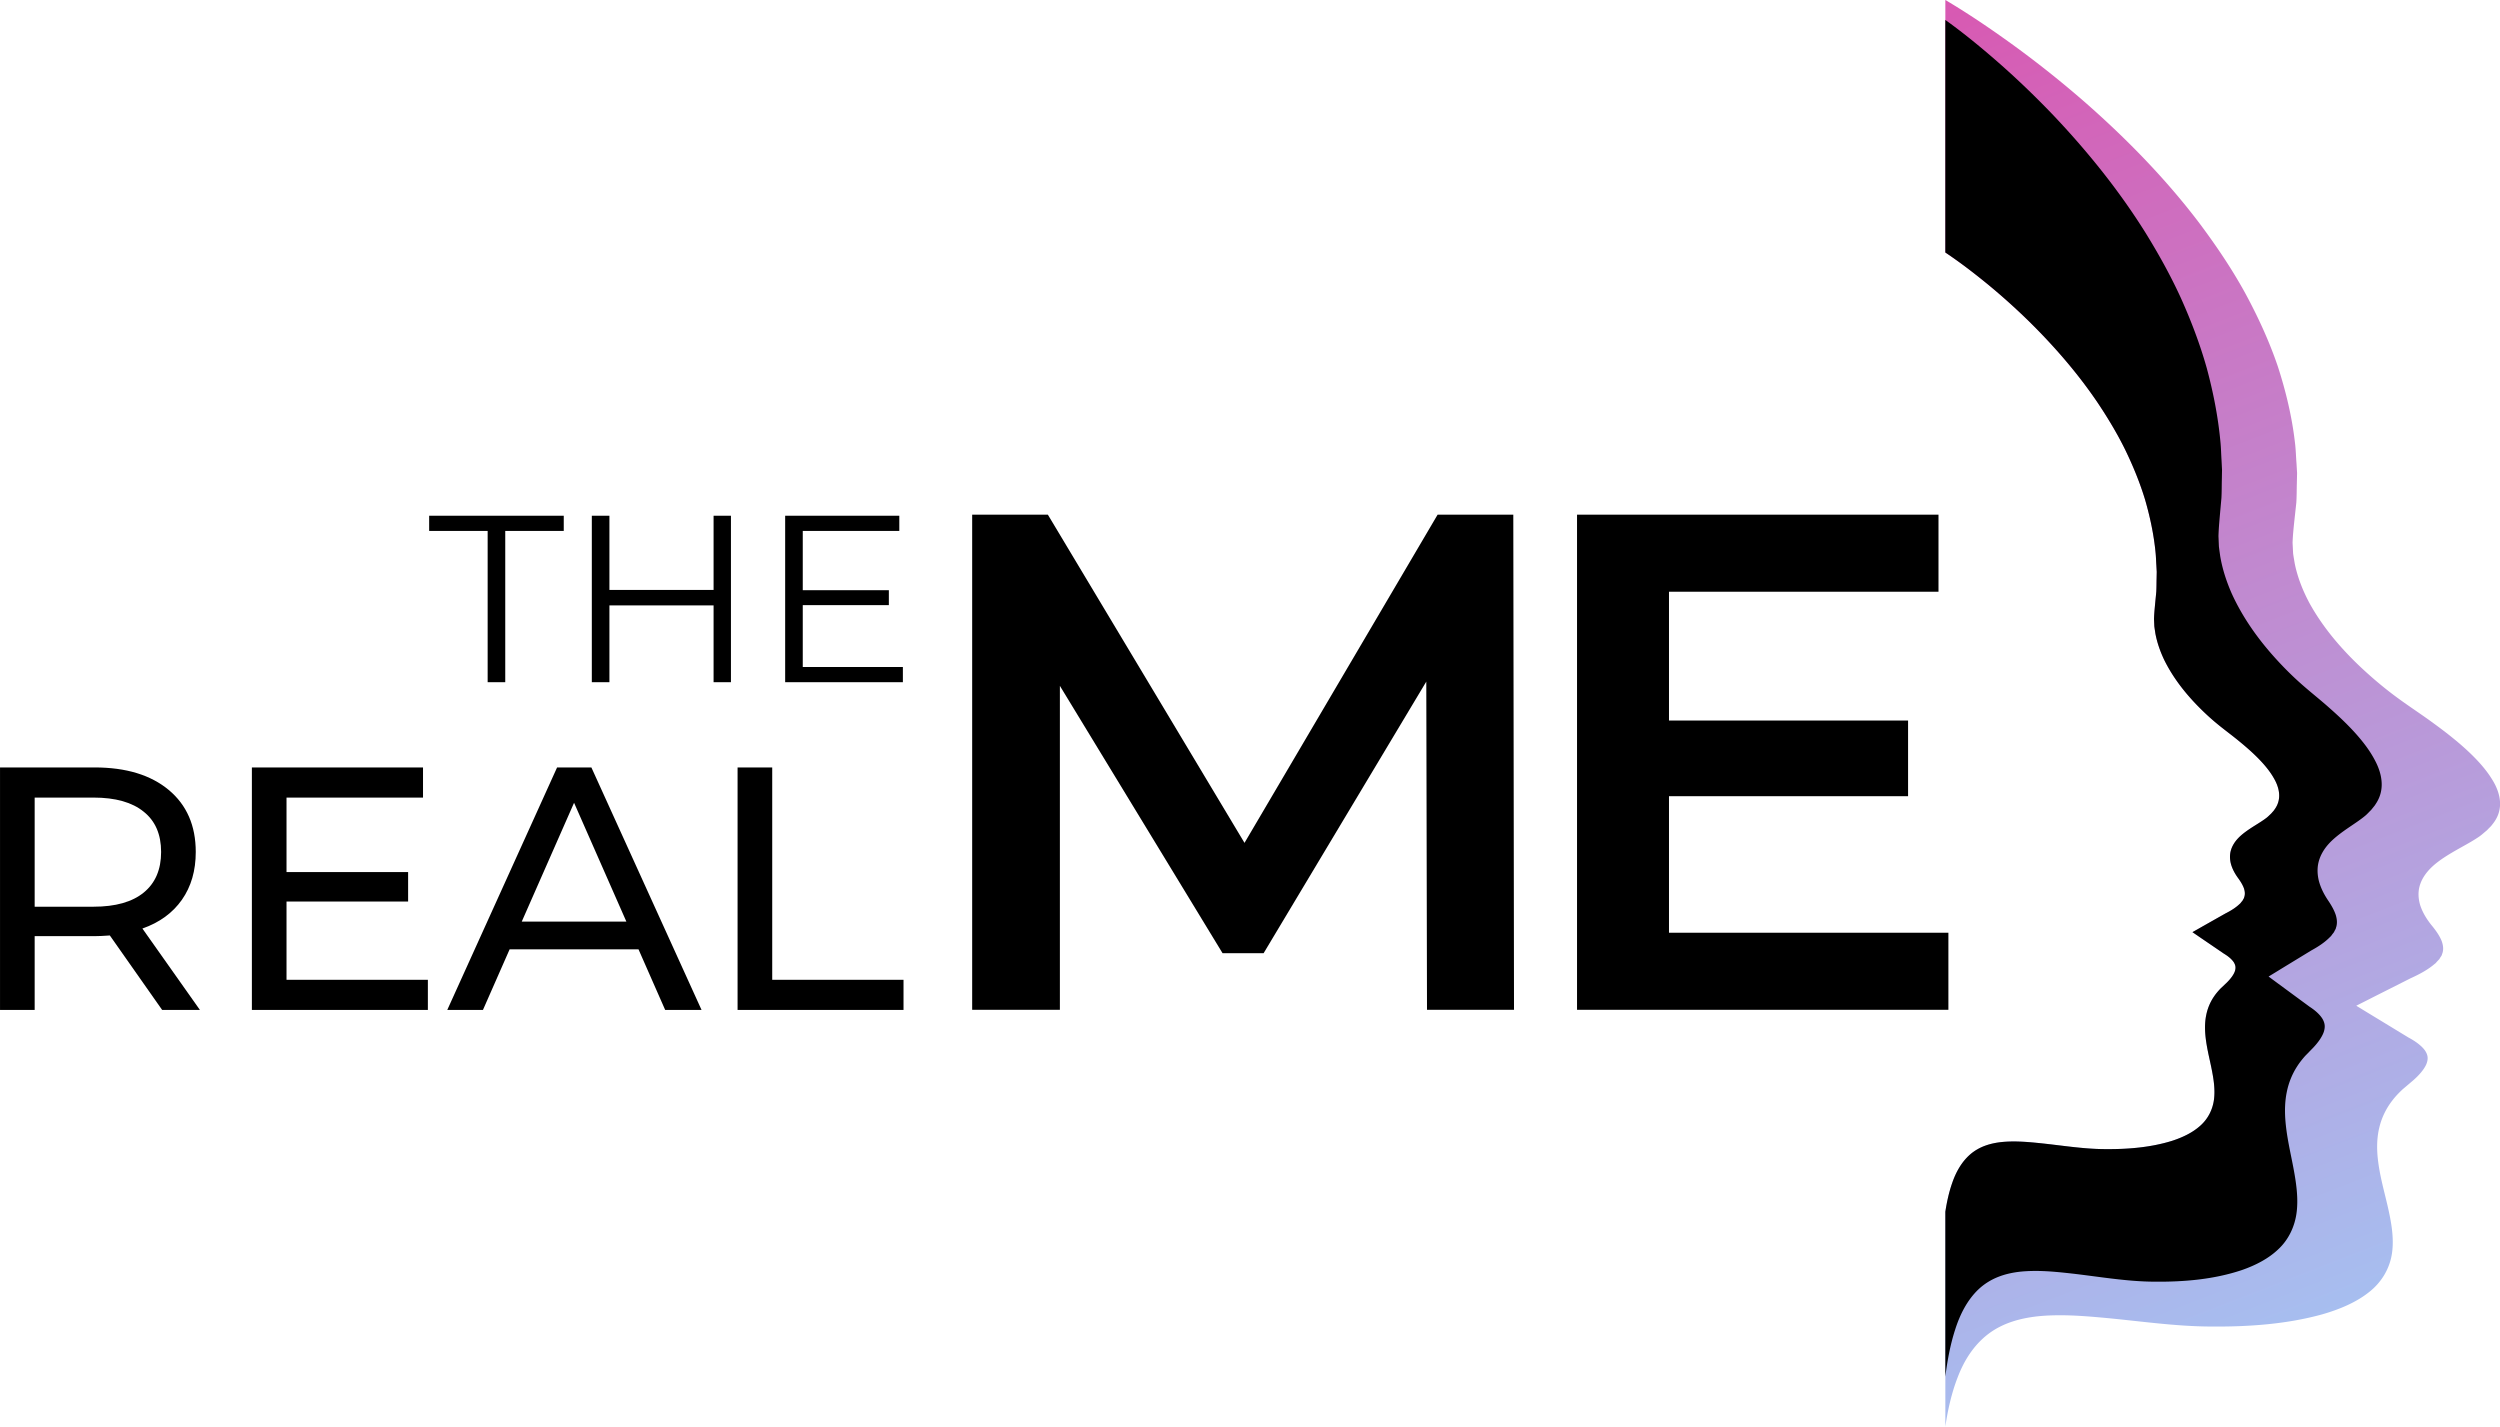
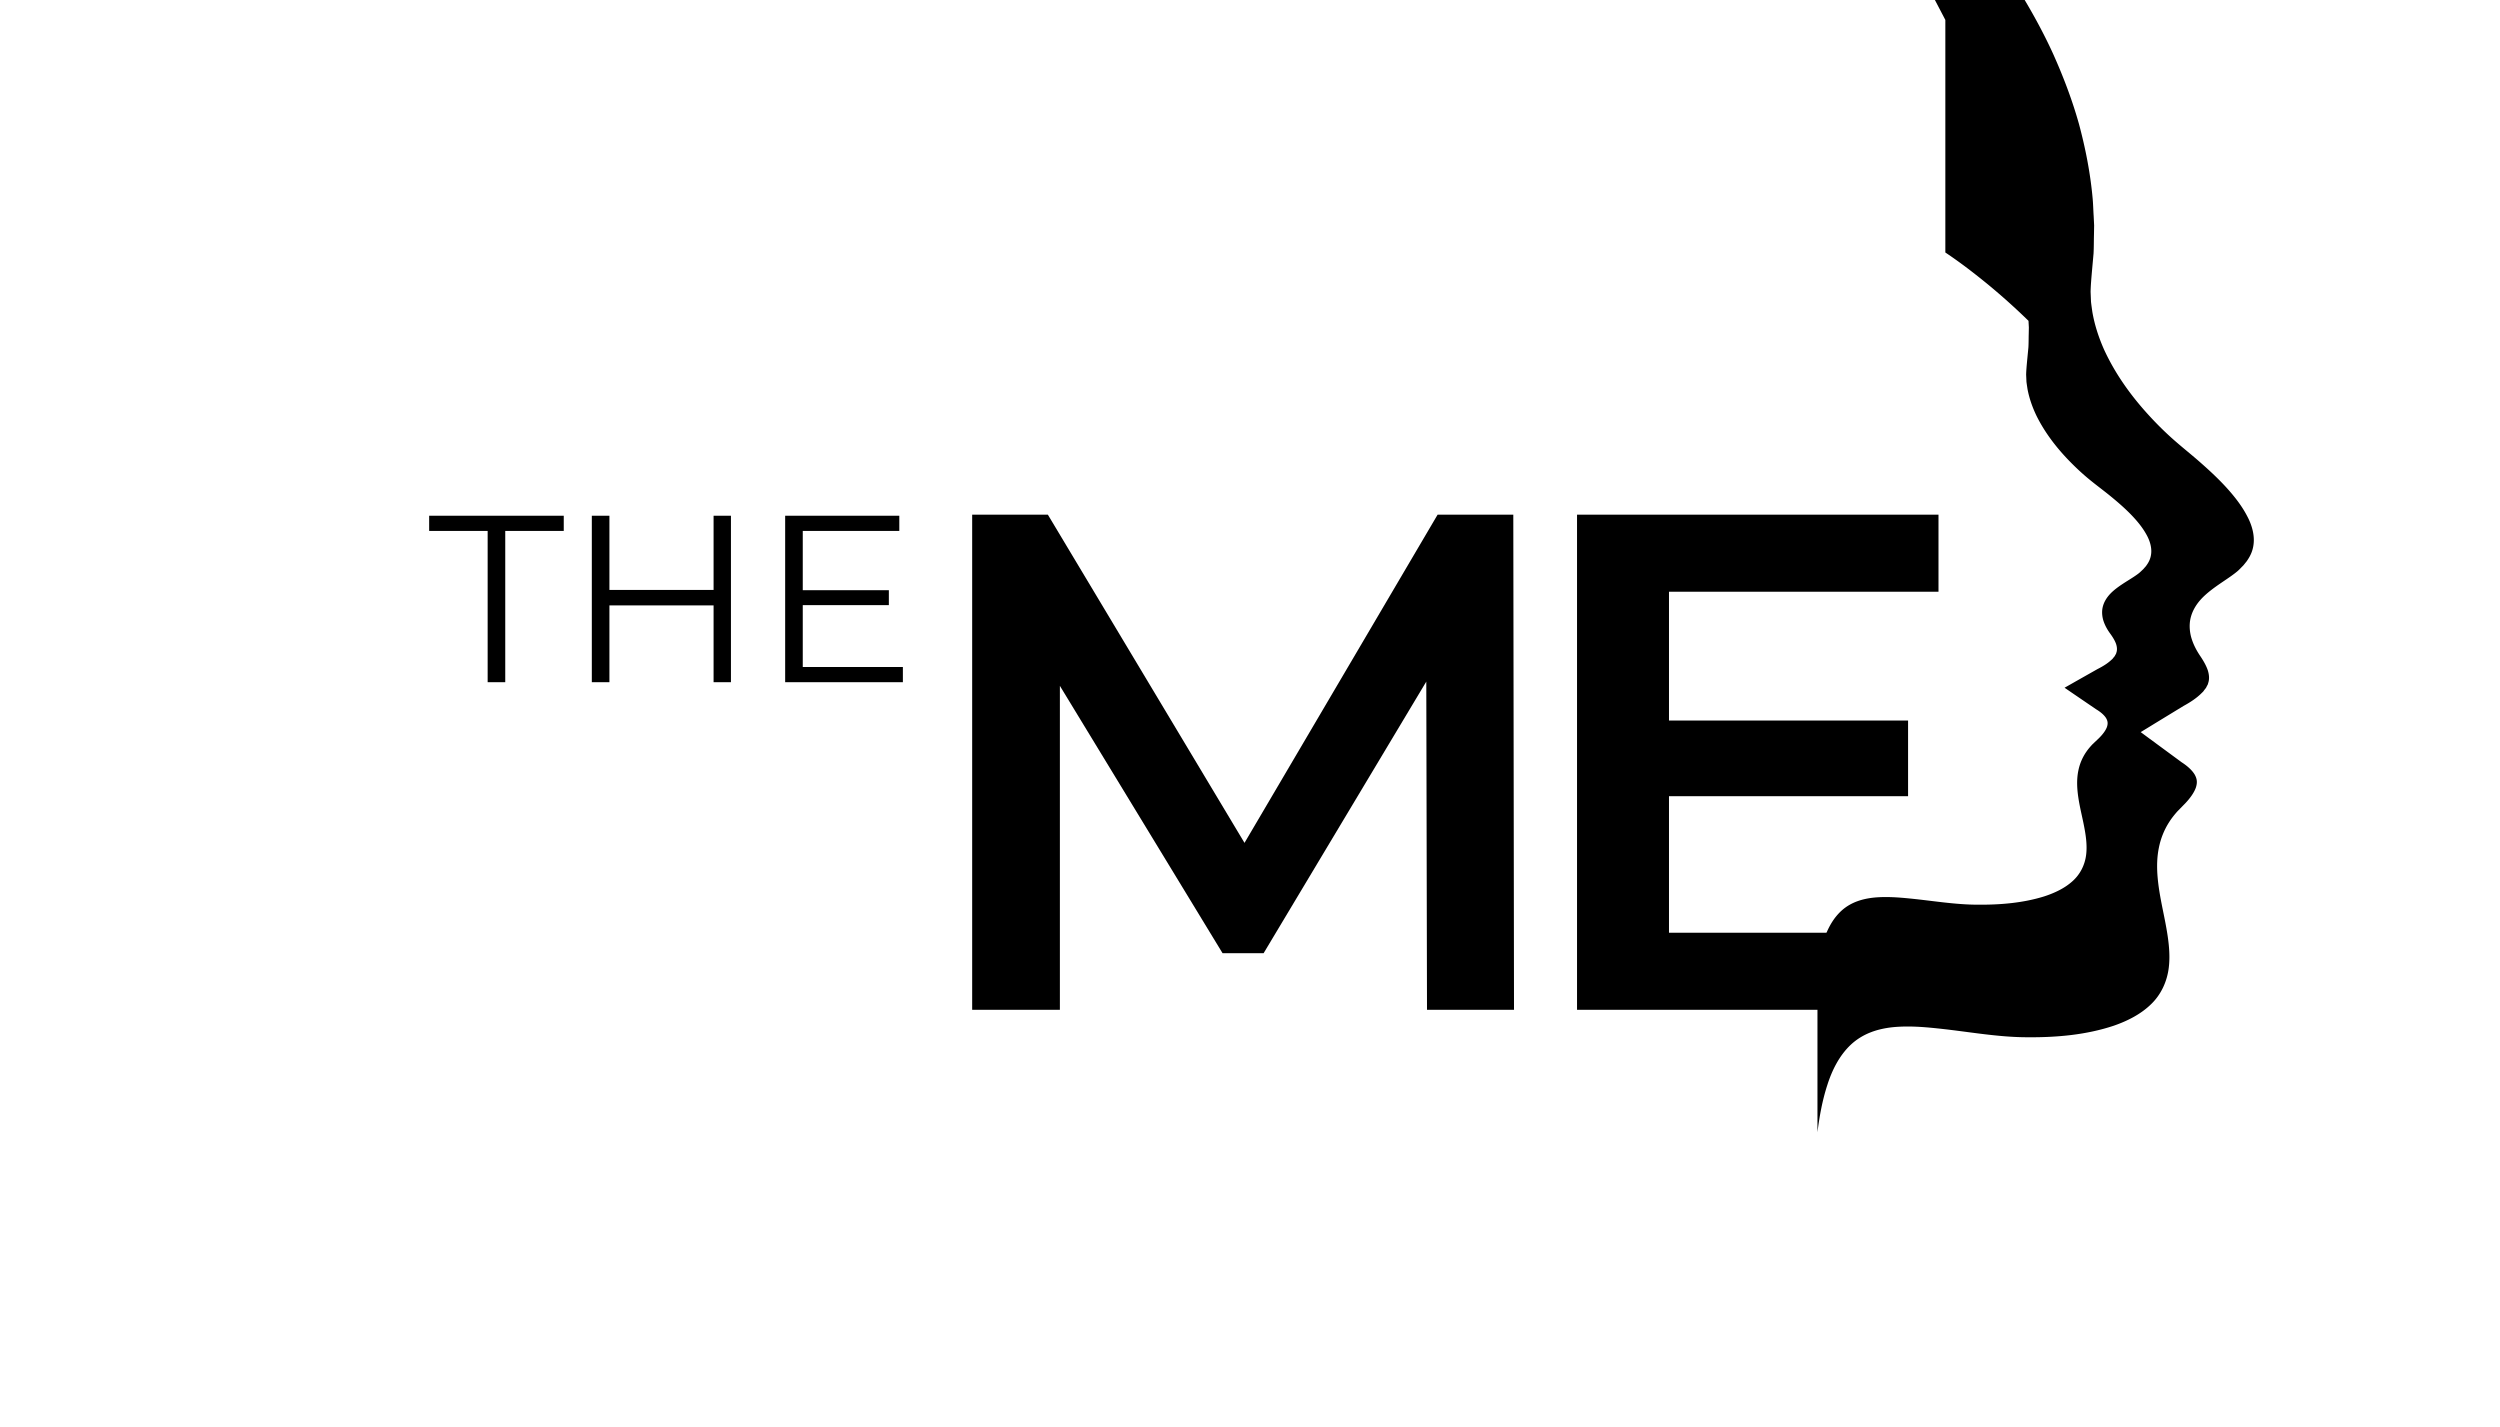
<svg xmlns="http://www.w3.org/2000/svg" xmlns:xlink="http://www.w3.org/1999/xlink" width="3206.092" height="1829.412">
  <defs>
    <linearGradient xlink:href="#a" id="b" gradientUnits="userSpaceOnUse" x1="863.832" y1="220.132" x2="609.941" y2="874.352" />
    <linearGradient id="a">
      <stop style="stop-color:#d859b2;stop-opacity:1" offset="0" />
      <stop style="stop-color:#a1caf7;stop-opacity:1" offset="1" />
    </linearGradient>
  </defs>
  <g style="display:inline">
-     <path style="display:inline;fill:url(#b);fill-opacity:1;stroke:none;stroke-width:1.286" d="M864.47 220.168v116.155c-6.819 4.557-13.33 9.57-19.668 14.755a299.43 299.43 0 0 0-18.583 16.683c-11.859 11.656-22.792 24.258-32.047 37.997-4.576 6.877-8.842 13.972-12.478 21.374-3.59 7.416-6.723 15.05-9.107 22.903-2.28 7.883-3.987 15.91-4.796 24.04-.22 2.04-.25 4.08-.397 6.12l-.163 3.045.059 3.06c.059 2.04.029 4.08.148 6.119l.588 6.075c.176 1.953.397 4.255.456 6.441l-.147 3.306c-.133 1.093-.309 2.172-.47 3.265-.796 4.312-2.266 8.435-4.135 12.34-3.84 7.751-9.122 14.613-15.053 20.733-2.972 3.059-6.09 5.973-9.401 8.683-3.34 2.74-6.651 5.144-9.83 7.766-3.177 2.594-6.253 5.275-9.048 8.13-2.782 2.856-5.341 5.916-7.15 9.179-1.87 3.249-2.753 6.716-2.15 9.805.28 1.545.943 3.03 1.943 4.4.22.35.485.685.794 1.005.295.322.56.67.87.976.661.598 1.293 1.268 1.984 1.808 2.9 2.258 6.696 4.165 10.36 6.978 1.823 1.428 3.752 3.162 5.134 5.712.678 1.267 1.178 2.754 1.31 4.283.132 1.514-.058 3.001-.412 4.357-.765 2.65-2.103 4.837-3.472 6.687-1.06 1.485-1.973 3.001-2.488 4.458-.47 1.443-.543 2.696-.204 3.846.132.292.132.583.322.875.177.276.339.568.485.874.206.29.487.567.707.86l.354.451.455.408c1.722 1.632 3.988 3.031 6.446 4.269l10.329 5.843 1.81 1.034 2.986 1.69-3.12 2.141-2.59 1.764-8.797 6.002c-1.958 1.165-3.636 2.58-4.533 3.978-.853 1.413-1 2.607-.412 4.283.632 1.662 2.032 3.453 3.679 5.071l2.913 2.768c1.03 1.093 2.016 2.23 2.869 3.496a23.21 23.21 0 0 1 3.577 8.305c.646 2.943.72 5.872.528 8.67-.411 5.608-1.78 10.78-2.81 15.807-1.03 5.027-1.824 9.981-1.222 14.658.589 4.647 2.767 8.974 6.343 12.122 3.546 3.19 8.166 5.376 12.99 6.935 9.728 3.03 20.262 3.89 30.65 3.801 10.432-.016 20.805-1.849 31.355-2.869 5.267-.524 10.61-.903 15.965-.422 2.662.262 5.34.771 7.872 1.69 2.545.918 4.943 2.273 6.973 4.036 4.077 3.554 6.666 8.392 8.344 13.33 1.47 4.243 2.407 8.625 3.086 13.034v98.75c-1.147-7.649-2.831-15.275-5.685-22.622-2.781-7.304-7.074-14.458-13.833-19.714-3.366-2.606-7.342-4.609-11.562-5.966-4.196-1.359-8.637-2.112-13.052-2.5-8.879-.711-17.736-.15-26.468.624-17.491 1.509-34.69 4.221-51.986 4.243-17.223.13-34.689-1.14-50.816-5.622-8-2.304-15.66-5.536-21.54-10.254-5.927-4.654-9.539-11.052-10.515-17.924-.999-6.915.318-14.24 2.026-21.674 1.707-7.432 3.977-15.081 4.659-23.375.319-4.136.195-8.466-.877-12.818-1.025-4.33-3.076-8.596-5.93-12.28-1.413-1.874-3.048-3.554-4.756-5.17l-4.83-4.093c-2.73-2.392-5.05-5.04-6.098-7.498-.976-2.478-.732-4.244.682-6.333 1.488-2.068 4.269-4.16 7.514-5.882l14.587-8.876 4.294-2.608 5.172-3.166-4.951-2.5-3-1.528-17.126-8.64c-4.075-1.83-7.832-3.9-10.686-6.313l-.755-.603-.586-.667c-.366-.431-.831-.84-1.172-1.271a11.844 11.844 0 0 0-.805-1.291c-.316-.433-.316-.864-.535-1.296-.563-1.7-.44-3.553.34-5.687.854-2.154 2.366-4.395 4.124-6.59 2.269-2.737 4.487-5.97 5.756-9.89.586-2.004.903-4.202.683-6.442-.219-2.26-1.048-4.46-2.172-6.332-2.291-3.771-5.488-6.335-8.512-8.446-6.075-4.16-12.368-6.98-17.176-10.32-1.145-.797-2.193-1.789-3.291-2.672-.514-.452-.952-.968-1.44-1.443a9.495 9.495 0 0 1-1.317-1.486c-1.66-2.026-2.759-4.222-3.221-6.507-1-4.568.463-9.695 3.562-14.498 3-4.826 7.244-9.35 11.856-13.573 4.635-4.222 9.733-8.186 15.002-12.021 5.27-3.878 10.758-7.432 16.296-11.483 5.49-4.007 10.66-8.316 15.588-12.84 9.832-9.049 18.59-19.196 24.957-30.657 3.1-5.775 5.537-11.87 6.855-18.247.269-1.616.561-3.211.78-4.827l.244-4.89c-.097-3.232-.463-6.636-.755-9.523l-.976-8.984c-.196-3.016-.147-6.031-.245-9.047l-.098-4.525.27-4.503c.244-3.016.293-6.032.658-9.048 1.342-12.021 4.173-23.892 7.953-35.547 3.952-11.612 9.148-22.901 15.1-33.867 6.027-10.945 13.1-21.436 20.687-31.604 15.344-20.317 33.471-38.952 53.134-56.187a482.199 482.199 0 0 1 30.81-24.668c10.684-7.798 21.662-15.338 33.178-22.167z" transform="matrix(-2.788 0 0 2.788 4904.923 -613.863)" />
-     <path style="display:inline;fill:#000;fill-opacity:.998;stroke:none;stroke-width:1.113" d="M864.47 229.35v106.973c-6.819 4.557-13.33 9.57-19.668 14.755a299.43 299.43 0 0 0-18.583 16.683c-11.859 11.656-22.792 24.258-32.047 37.997-4.576 6.877-8.842 13.972-12.478 21.374-3.59 7.416-6.723 15.05-9.107 22.903-2.28 7.883-3.987 15.91-4.796 24.04-.22 2.04-.25 4.08-.397 6.12l-.163 3.045.059 3.06c.059 2.04.029 4.08.148 6.119l.588 6.075c.176 1.953.397 4.255.456 6.441l-.147 3.306c-.133 1.093-.309 2.172-.47 3.265-.796 4.312-2.266 8.435-4.135 12.34-3.84 7.751-9.122 14.613-15.053 20.733-2.972 3.059-6.09 5.973-9.401 8.683-3.34 2.74-6.651 5.144-9.83 7.766-3.177 2.594-6.253 5.275-9.048 8.13-2.782 2.856-5.341 5.916-7.15 9.179-1.87 3.249-2.753 6.716-2.15 9.805.28 1.545.943 3.03 1.943 4.4.22.35.485.685.794 1.005.295.322.56.67.87.976.661.598 1.293 1.268 1.984 1.808 2.9 2.258 6.696 4.165 10.36 6.978 1.823 1.428 3.752 3.162 5.134 5.712.678 1.267 1.178 2.754 1.31 4.283.132 1.514-.058 3.001-.412 4.357-.765 2.65-2.103 4.837-3.472 6.687-1.06 1.485-1.973 3.001-2.488 4.458-.47 1.443-.543 2.696-.204 3.846.132.292.132.583.322.875.177.276.339.568.485.874.206.29.487.567.707.86l.354.451.455.408c1.722 1.632 3.988 3.031 6.446 4.269l10.329 5.843 1.81 1.034 2.986 1.69-3.12 2.141-2.59 1.764-8.797 6.002c-1.958 1.165-3.636 2.58-4.533 3.978-.853 1.413-1 2.607-.412 4.283.632 1.662 2.032 3.453 3.679 5.071l2.913 2.768c1.03 1.093 2.016 2.23 2.869 3.496a23.21 23.21 0 0 1 3.577 8.305c.646 2.943.72 5.872.528 8.67-.411 5.608-1.78 10.78-2.81 15.807-1.03 5.027-1.824 9.981-1.222 14.658.589 4.647 2.767 8.974 6.343 12.122 3.546 3.19 8.166 5.376 12.99 6.935 9.728 3.03 20.262 3.89 30.65 3.801 10.432-.016 20.805-1.849 31.355-2.869 5.267-.524 10.61-.903 15.965-.422 2.662.262 5.34.771 7.872 1.69 2.545.918 4.943 2.273 6.973 4.036 4.077 3.554 6.666 8.392 8.344 13.33 1.47 4.243 2.407 8.625 3.086 13.034v75.866c-.903-7.274-2.227-14.528-4.472-21.516-2.188-6.947-5.565-13.75-10.881-18.75-2.648-2.478-5.776-4.383-9.095-5.674-3.301-1.293-6.794-2.009-10.267-2.378-6.984-.676-13.952-.143-20.82.594-13.76 1.435-27.288 4.016-40.894 4.036-13.548.124-27.287-1.085-39.973-5.347-6.292-2.192-12.319-5.266-16.943-9.753-4.663-4.427-7.503-10.513-8.271-17.049-.786-6.577.25-13.544 1.594-20.615 1.342-7.069 3.127-14.344 3.663-22.232.251-3.934.154-8.053-.689-12.192-.806-4.118-2.419-8.176-4.664-11.68-1.112-1.782-2.398-3.38-3.741-4.917l-3.8-3.893c-2.148-2.276-3.973-4.795-4.797-7.132-.768-2.357-.576-4.037.536-6.024 1.17-1.967 3.359-3.956 5.911-5.594l11.475-8.442 3.378-2.481 4.068-3.01-3.895-2.378-2.36-1.454-13.471-8.218c-3.205-1.74-6.161-3.71-8.406-6.004l-.594-.574-.461-.635c-.288-.41-.654-.8-.922-1.209-.192-.43-.402-.84-.633-1.228-.248-.411-.248-.82-.42-1.231-.443-1.618-.346-3.38.266-5.41.672-2.048 1.862-4.18 3.244-6.268 1.786-2.603 3.53-5.678 4.528-9.406.462-1.906.71-3.998.538-6.128-.173-2.15-.825-4.242-1.709-6.022-1.802-3.588-4.318-6.026-6.696-8.034-4.778-3.956-9.73-6.64-13.51-9.815-.902-.758-1.726-1.701-2.59-2.542-.404-.43-.748-.921-1.132-1.373a8.726 8.726 0 0 1-1.037-1.413c-1.305-1.927-2.169-4.016-2.533-6.189-.787-4.345.364-9.22 2.802-13.79 2.36-4.59 5.699-8.893 9.326-12.909 3.646-4.016 7.657-7.786 11.801-11.434 4.145-3.689 8.463-7.068 12.82-10.921 4.317-3.812 8.385-7.91 12.261-12.213 7.734-8.607 14.623-18.258 19.632-29.158 2.437-5.494 4.355-11.292 5.392-17.357.21-1.537.44-3.053.613-4.59l.192-4.651c-.076-3.074-.364-6.312-.595-9.058l-.767-8.544c-.154-2.869-.116-5.738-.193-8.606l-.076-4.304.212-4.282c.192-2.869.23-5.737.518-8.606 1.055-11.434 3.282-22.725 6.256-33.81 3.108-11.045 7.195-21.783 11.877-32.213 4.742-10.41 10.305-20.388 16.273-30.06 12.07-19.323 26.33-37.048 41.796-53.44a402.35 402.35 0 0 1 24.236-23.463c8.405-7.416 17.04-14.589 26.099-21.083z" transform="matrix(-2.788 0 0 2.788 4904.923 -613.863)" />
+     <path style="display:inline;fill:#000;fill-opacity:.998;stroke:none;stroke-width:1.113" d="M864.47 229.35v106.973c-6.819 4.557-13.33 9.57-19.668 14.755a299.43 299.43 0 0 0-18.583 16.683l-.163 3.045.059 3.06c.059 2.04.029 4.08.148 6.119l.588 6.075c.176 1.953.397 4.255.456 6.441l-.147 3.306c-.133 1.093-.309 2.172-.47 3.265-.796 4.312-2.266 8.435-4.135 12.34-3.84 7.751-9.122 14.613-15.053 20.733-2.972 3.059-6.09 5.973-9.401 8.683-3.34 2.74-6.651 5.144-9.83 7.766-3.177 2.594-6.253 5.275-9.048 8.13-2.782 2.856-5.341 5.916-7.15 9.179-1.87 3.249-2.753 6.716-2.15 9.805.28 1.545.943 3.03 1.943 4.4.22.35.485.685.794 1.005.295.322.56.67.87.976.661.598 1.293 1.268 1.984 1.808 2.9 2.258 6.696 4.165 10.36 6.978 1.823 1.428 3.752 3.162 5.134 5.712.678 1.267 1.178 2.754 1.31 4.283.132 1.514-.058 3.001-.412 4.357-.765 2.65-2.103 4.837-3.472 6.687-1.06 1.485-1.973 3.001-2.488 4.458-.47 1.443-.543 2.696-.204 3.846.132.292.132.583.322.875.177.276.339.568.485.874.206.29.487.567.707.86l.354.451.455.408c1.722 1.632 3.988 3.031 6.446 4.269l10.329 5.843 1.81 1.034 2.986 1.69-3.12 2.141-2.59 1.764-8.797 6.002c-1.958 1.165-3.636 2.58-4.533 3.978-.853 1.413-1 2.607-.412 4.283.632 1.662 2.032 3.453 3.679 5.071l2.913 2.768c1.03 1.093 2.016 2.23 2.869 3.496a23.21 23.21 0 0 1 3.577 8.305c.646 2.943.72 5.872.528 8.67-.411 5.608-1.78 10.78-2.81 15.807-1.03 5.027-1.824 9.981-1.222 14.658.589 4.647 2.767 8.974 6.343 12.122 3.546 3.19 8.166 5.376 12.99 6.935 9.728 3.03 20.262 3.89 30.65 3.801 10.432-.016 20.805-1.849 31.355-2.869 5.267-.524 10.61-.903 15.965-.422 2.662.262 5.34.771 7.872 1.69 2.545.918 4.943 2.273 6.973 4.036 4.077 3.554 6.666 8.392 8.344 13.33 1.47 4.243 2.407 8.625 3.086 13.034v75.866c-.903-7.274-2.227-14.528-4.472-21.516-2.188-6.947-5.565-13.75-10.881-18.75-2.648-2.478-5.776-4.383-9.095-5.674-3.301-1.293-6.794-2.009-10.267-2.378-6.984-.676-13.952-.143-20.82.594-13.76 1.435-27.288 4.016-40.894 4.036-13.548.124-27.287-1.085-39.973-5.347-6.292-2.192-12.319-5.266-16.943-9.753-4.663-4.427-7.503-10.513-8.271-17.049-.786-6.577.25-13.544 1.594-20.615 1.342-7.069 3.127-14.344 3.663-22.232.251-3.934.154-8.053-.689-12.192-.806-4.118-2.419-8.176-4.664-11.68-1.112-1.782-2.398-3.38-3.741-4.917l-3.8-3.893c-2.148-2.276-3.973-4.795-4.797-7.132-.768-2.357-.576-4.037.536-6.024 1.17-1.967 3.359-3.956 5.911-5.594l11.475-8.442 3.378-2.481 4.068-3.01-3.895-2.378-2.36-1.454-13.471-8.218c-3.205-1.74-6.161-3.71-8.406-6.004l-.594-.574-.461-.635c-.288-.41-.654-.8-.922-1.209-.192-.43-.402-.84-.633-1.228-.248-.411-.248-.82-.42-1.231-.443-1.618-.346-3.38.266-5.41.672-2.048 1.862-4.18 3.244-6.268 1.786-2.603 3.53-5.678 4.528-9.406.462-1.906.71-3.998.538-6.128-.173-2.15-.825-4.242-1.709-6.022-1.802-3.588-4.318-6.026-6.696-8.034-4.778-3.956-9.73-6.64-13.51-9.815-.902-.758-1.726-1.701-2.59-2.542-.404-.43-.748-.921-1.132-1.373a8.726 8.726 0 0 1-1.037-1.413c-1.305-1.927-2.169-4.016-2.533-6.189-.787-4.345.364-9.22 2.802-13.79 2.36-4.59 5.699-8.893 9.326-12.909 3.646-4.016 7.657-7.786 11.801-11.434 4.145-3.689 8.463-7.068 12.82-10.921 4.317-3.812 8.385-7.91 12.261-12.213 7.734-8.607 14.623-18.258 19.632-29.158 2.437-5.494 4.355-11.292 5.392-17.357.21-1.537.44-3.053.613-4.59l.192-4.651c-.076-3.074-.364-6.312-.595-9.058l-.767-8.544c-.154-2.869-.116-5.738-.193-8.606l-.076-4.304.212-4.282c.192-2.869.23-5.737.518-8.606 1.055-11.434 3.282-22.725 6.256-33.81 3.108-11.045 7.195-21.783 11.877-32.213 4.742-10.41 10.305-20.388 16.273-30.06 12.07-19.323 26.33-37.048 41.796-53.44a402.35 402.35 0 0 1 24.236-23.463c8.405-7.416 17.04-14.589 26.099-21.083z" transform="matrix(-2.788 0 0 2.788 4904.923 -613.863)" />
  </g>
  <g style="display:inline">
    <g aria-label="THE" style="font-size:27.459px;line-height:1.25;font-family:Philosopher;-inkscape-font-specification:Philosopher;stroke-width:.686">
      <path d="M842.387 633.306h-6.754v-1.758h15.541v1.758h-6.755v17.464h-2.032zM870.478 631.548v19.222h-2.005v-8.87h-12.027v8.87h-2.032v-19.222h2.032v8.568h12.027v-8.568zM890.33 649.012v1.758h-13.592v-19.222h13.18v1.758H878.77v6.837h9.94v1.73h-9.94v7.14z" style="font-family:Montserrat;-inkscape-font-specification:Montserrat" transform="matrix(11.107 0 0 11.107 -8731.009 -6353.2)" />
    </g>
    <g aria-label="REAL" style="font-size:40px;line-height:1.25;font-family:Philosopher;-inkscape-font-specification:Philosopher;display:inline">
-       <path d="m804.804 688.61-6.04-8.6q-1.12.08-1.76.08h-6.92v8.52h-4v-28h10.92q5.44 0 8.56 2.6t3.12 7.16q0 3.24-1.6 5.52-1.6 2.28-4.56 3.32l6.64 9.4zm-7.92-11.92q3.8 0 5.8-1.64t2-4.68q0-3.04-2-4.64-2-1.64-5.8-1.64h-6.8v12.6zM835.484 685.13v3.48h-20.32v-28h19.76v3.48h-15.76v8.6h14.04v3.4h-14.04v9.04zM859.804 681.61h-14.88l-3.08 7h-4.12l12.68-28h3.96l12.72 28h-4.2zm-1.4-3.2-6.04-13.72-6.04 13.72zM871.244 660.61h4v24.52h15.16v3.48h-19.16z" style="font-weight:500;font-family:Montserrat;-inkscape-font-specification:'Montserrat Medium'" transform="matrix(11.107 0 0 11.107 -8731.009 -6353.2)" />
-     </g>
+       </g>
    <g aria-label="ME" style="font-weight:600;font-size:81.682px;line-height:1.25;font-family:Montserrat;-inkscape-font-specification:'Montserrat Semi-Bold';letter-spacing:-8.16px;display:inline;stroke-width:2.042">
      <path d="m1302.32 1105.52-.729-337.541-167.315 279.344h-42.193l-167.315-274.98v333.177h-90.205V596.298h77.839l202.232 337.541 198.597-337.54h77.838l.728 509.221zM1838.53 1026.227v79.293h-381.917V596.298h371.732v79.293h-277.162V807.99h245.882v77.838h-245.882v140.4Z" style="stroke-width:18.186" transform="translate(206.047 -83.567) scale(1.247)" />
    </g>
  </g>
</svg>